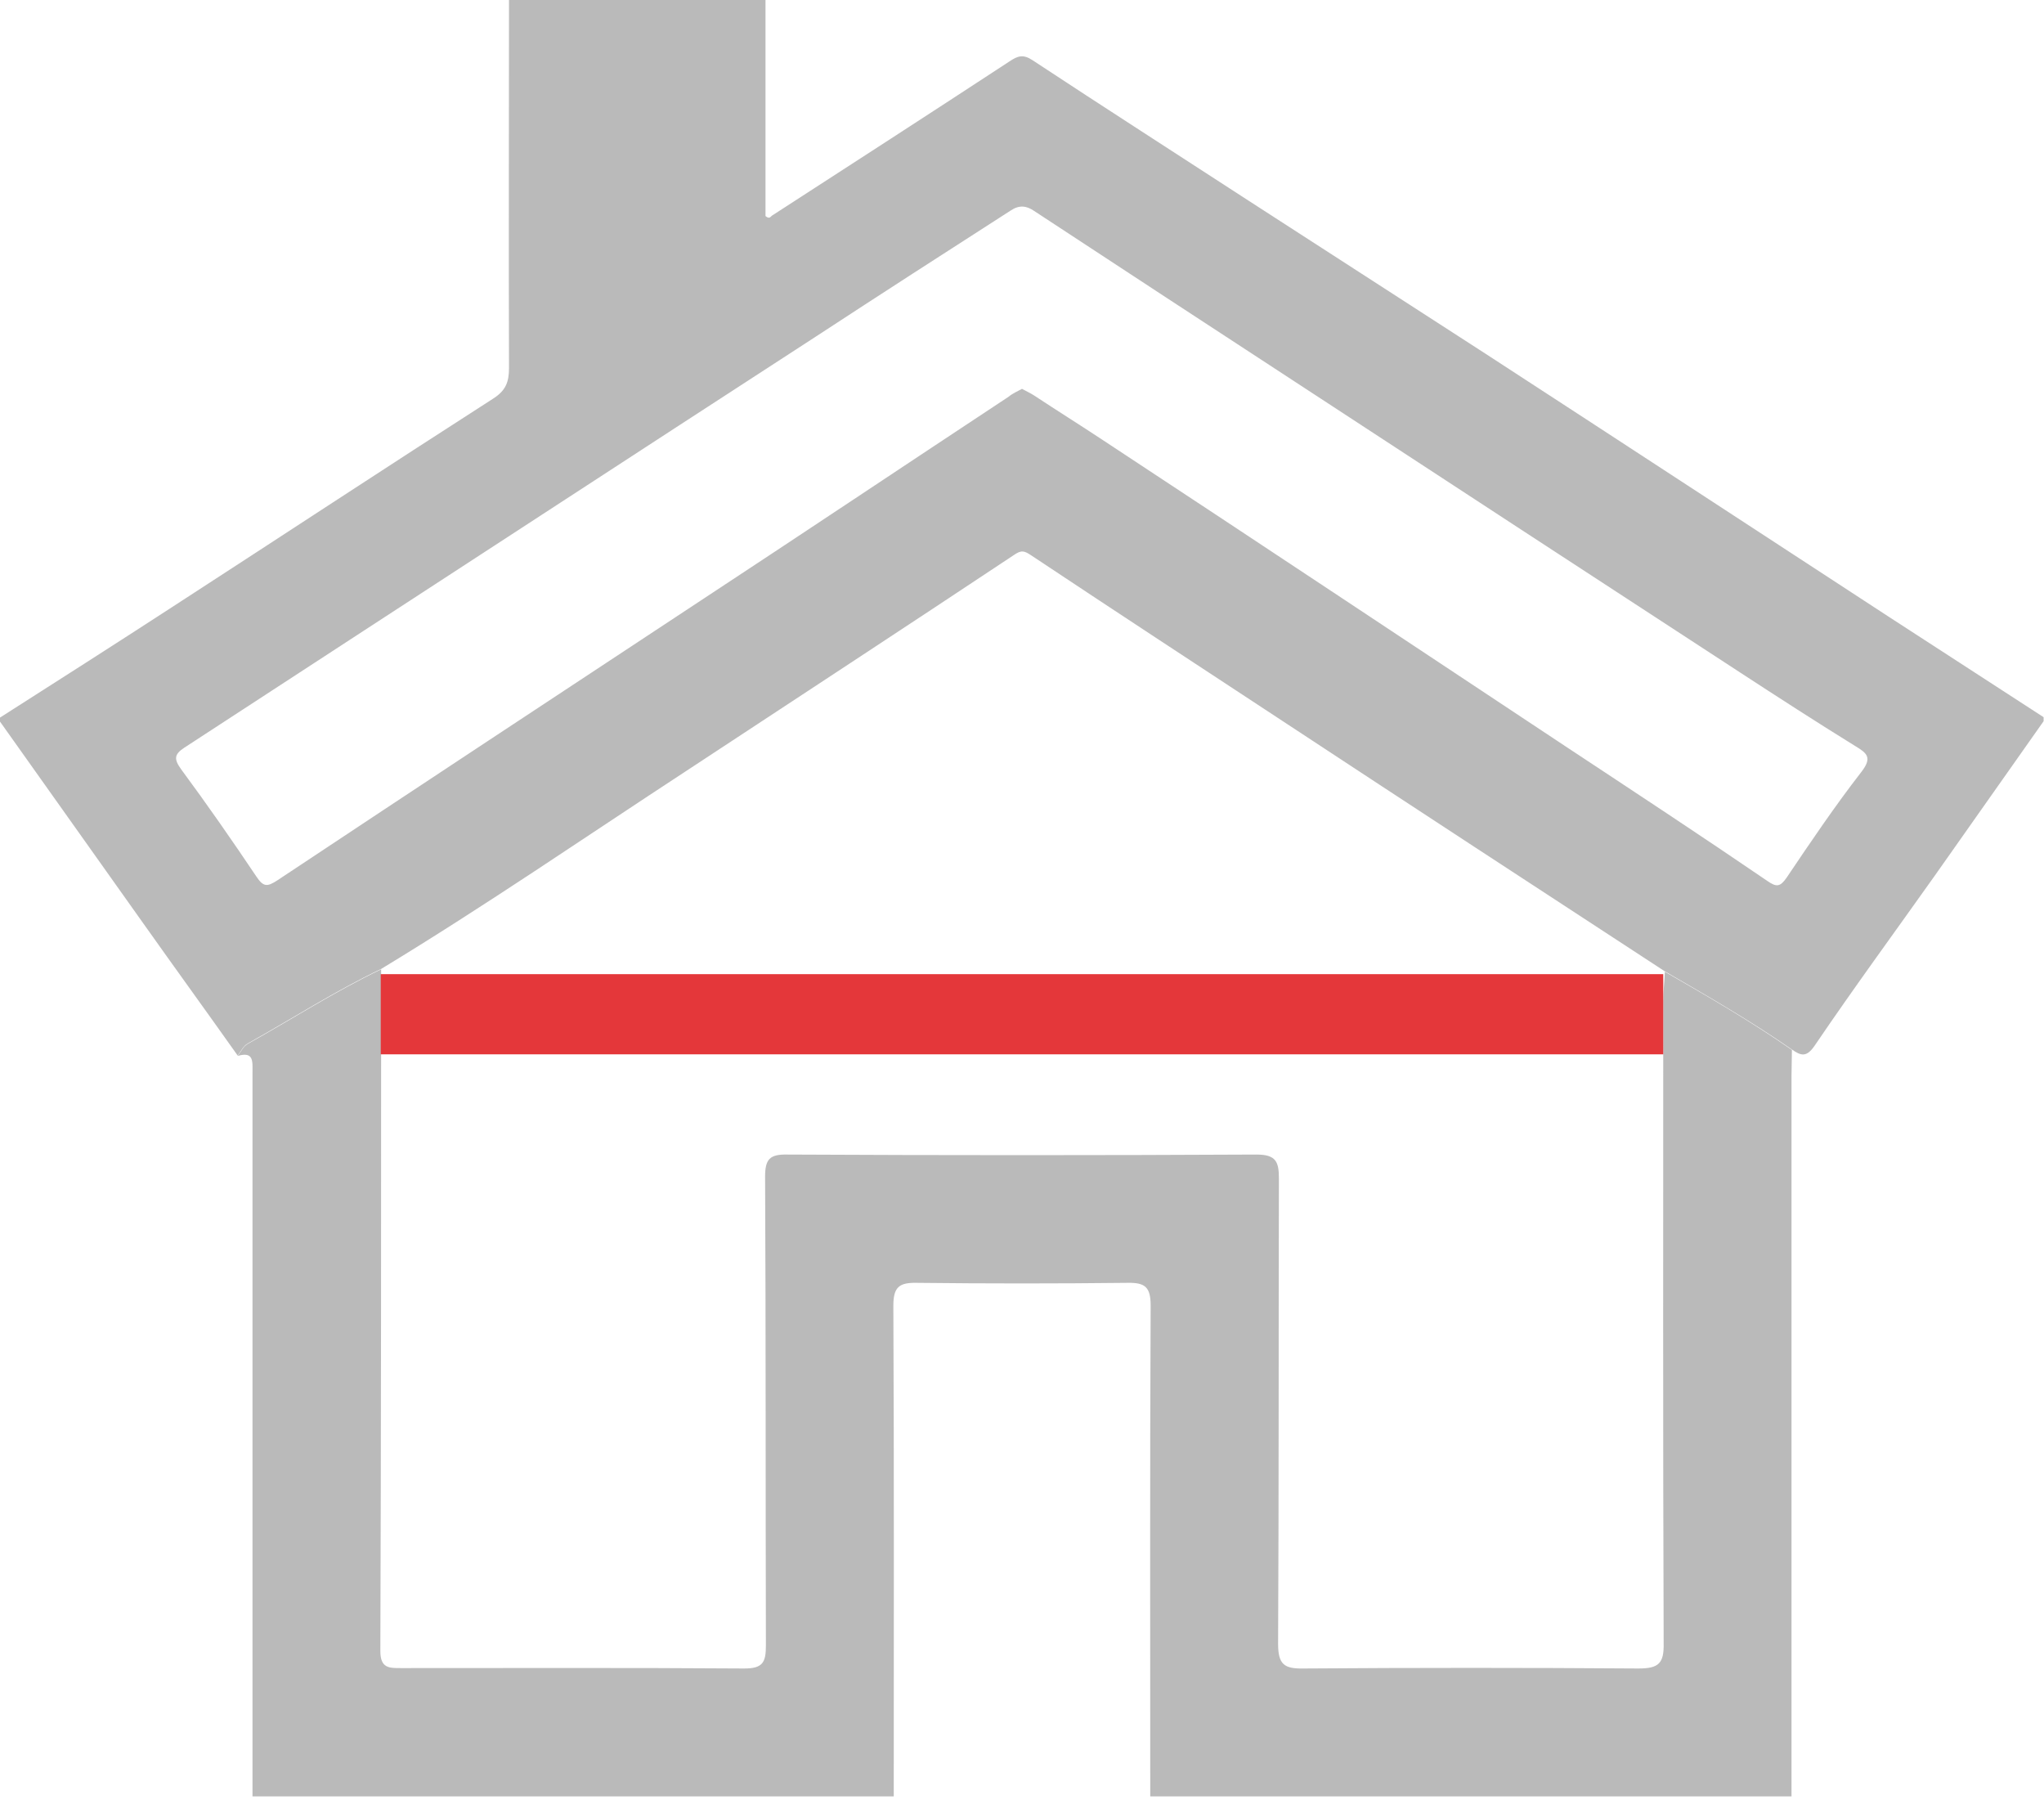
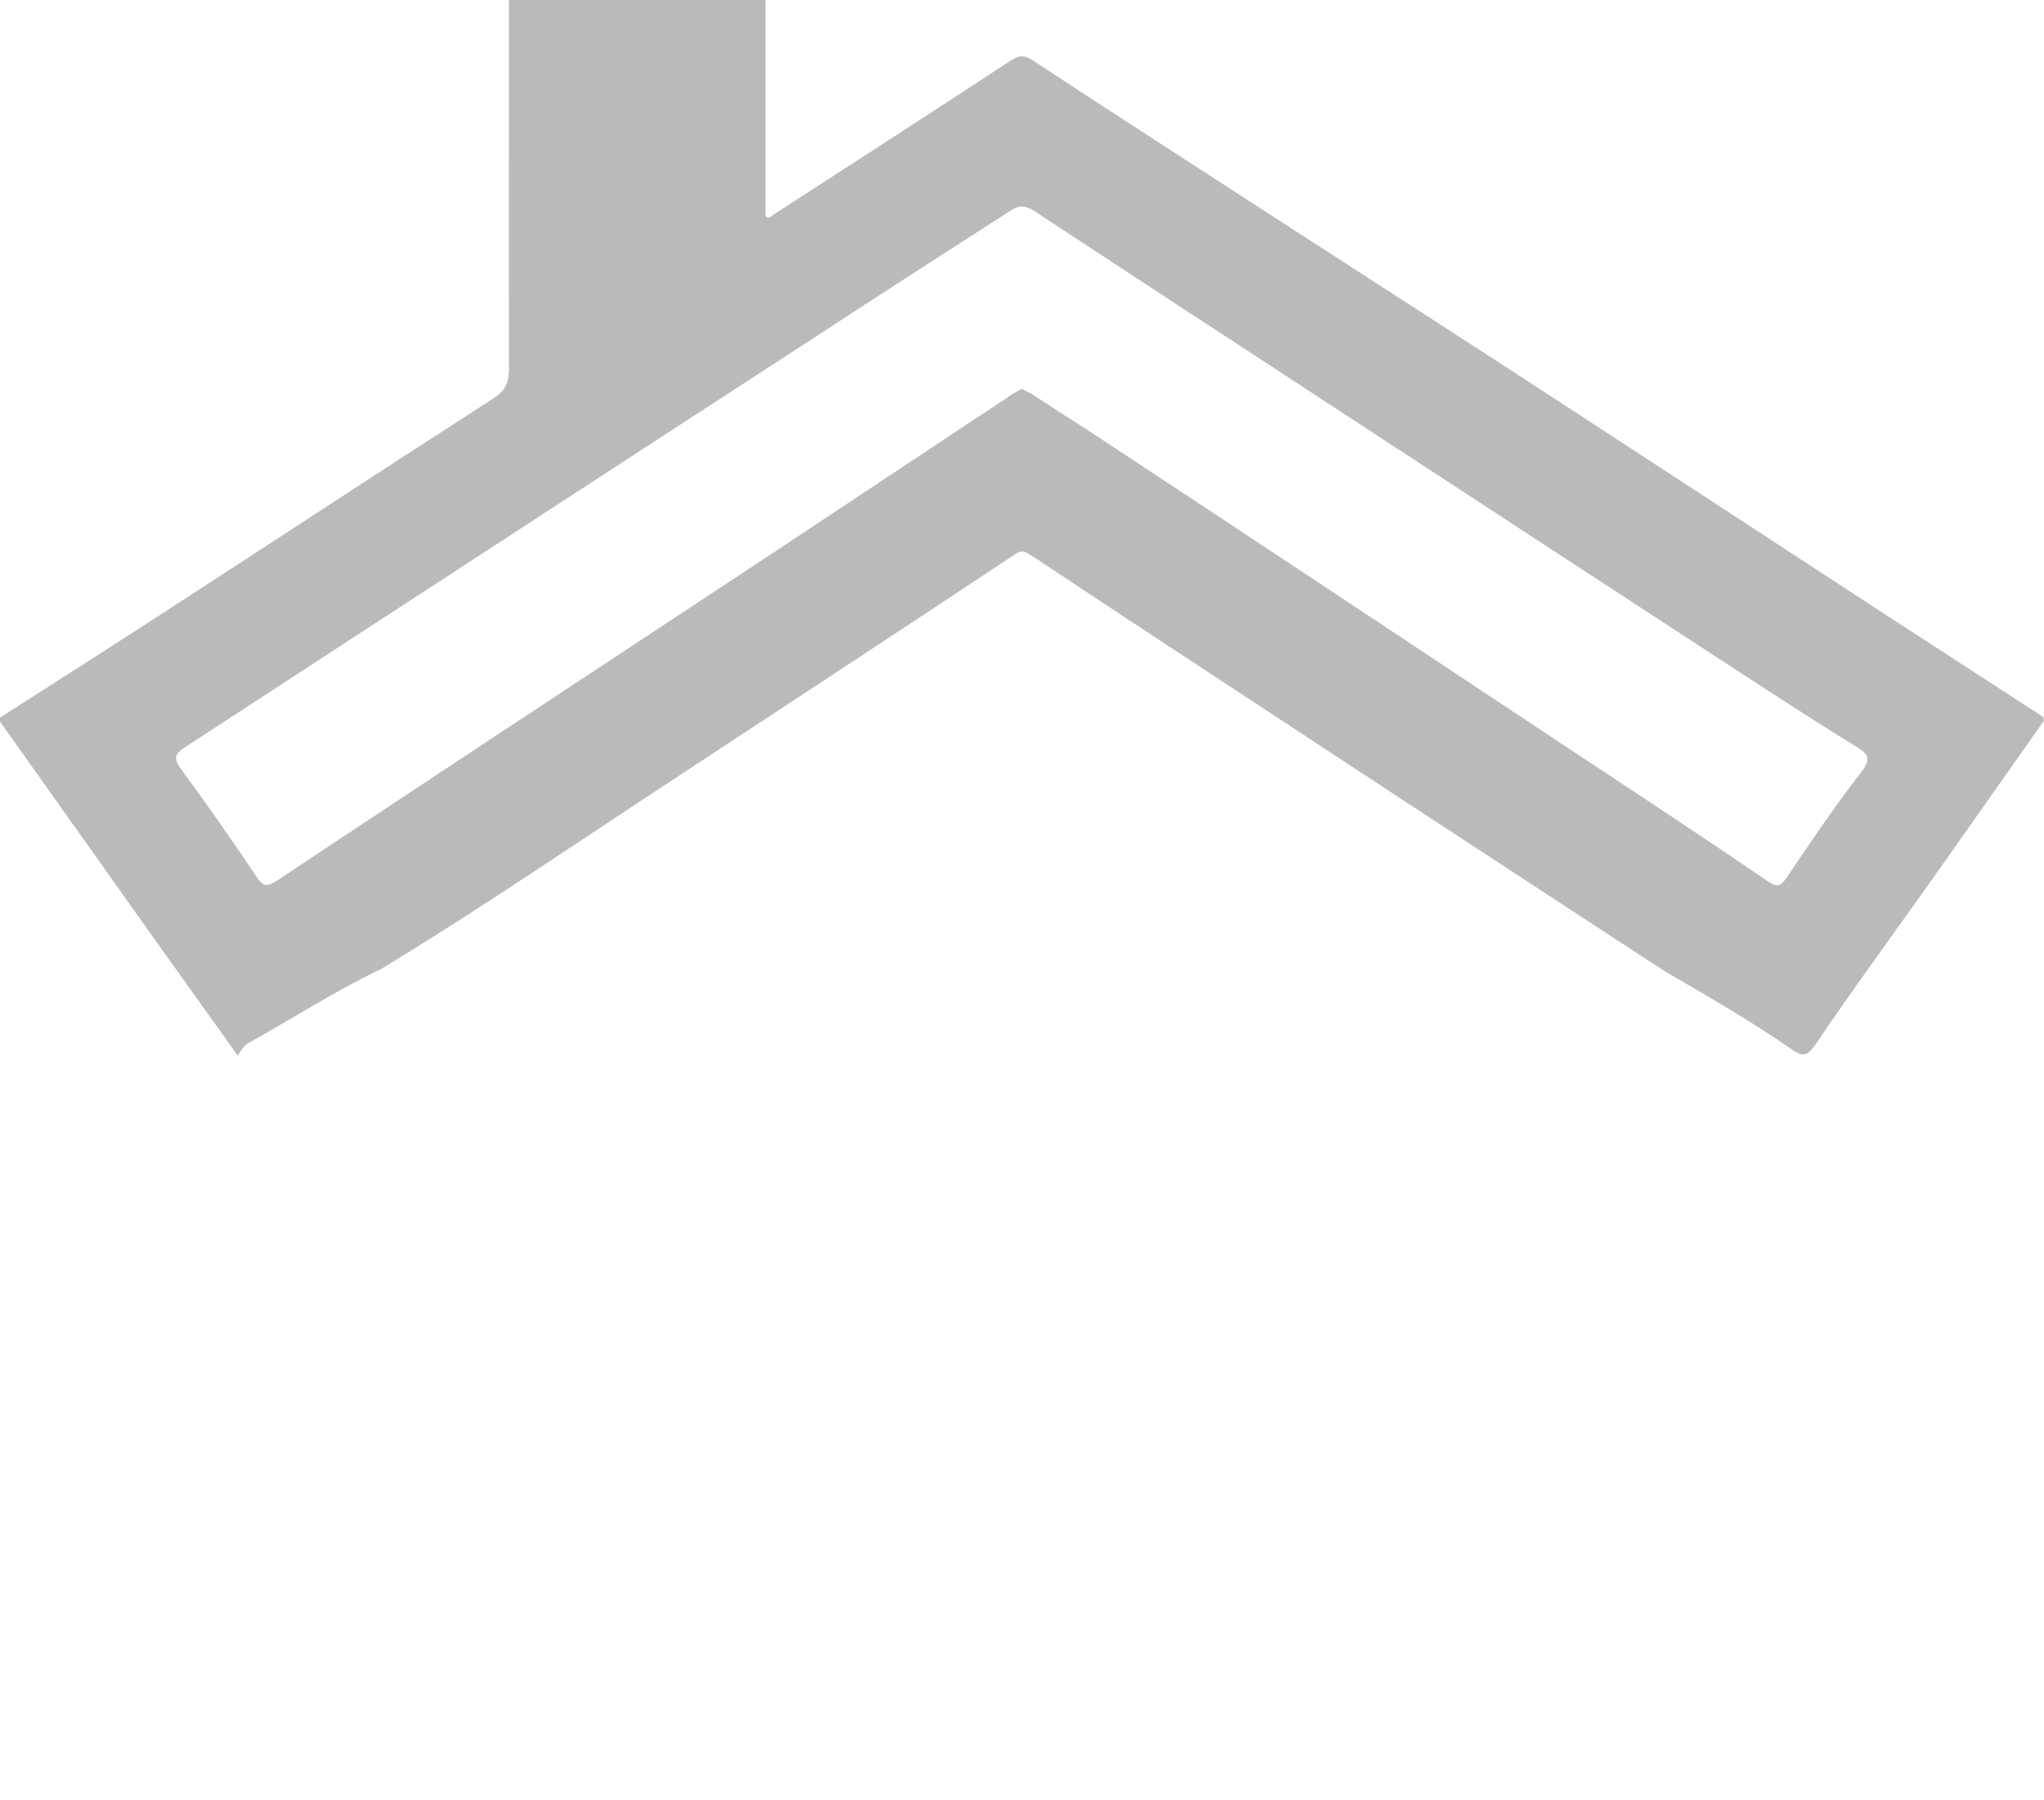
<svg xmlns="http://www.w3.org/2000/svg" width="510" height="449" viewBox="0 0 510 449" fill="none">
  <path d="M0 180C0 179.7 0 179.3 0 179C14.4 169.8 28.7 160.7 43 151.4C69.7 134.1 96.3 116.6 123.1 99.4C126.2 97.4 127 95.3 127 91.8C126.9 61.2 127 30.6 127 0C148.3 0 169.7 0 191 0C191 18.1 191 36.2 191 53.9C192 54.7 192.2 54.1 192.6 53.8C212.4 41 232.2 28.2 251.9 15.3C254 13.9 255.3 13.5 257.6 15C275.5 26.8 293.6 38.4 311.6 50.1C331.3 62.8 350.9 75.5 370.6 88.2C404.3 110.1 437.9 132.1 471.5 154C484.3 162.3 497.1 170.6 509.9 178.9C509.9 179.2 509.9 179.6 509.9 179.9C500.8 192.8 491.8 205.6 482.7 218.5C472.7 232.6 462.5 246.5 452.8 260.8C450.7 263.9 449.3 263.3 447.1 261.8C436.9 254.7 426.1 248.5 415.4 242.3C384 221.8 352.6 201.3 321.3 180.7C300 166.7 278.6 152.7 257.4 138.6C255.6 137.4 254.9 137.1 252.9 138.5C225.8 156.5 198.6 174.3 171.4 192.2C146 208.8 121 226 95.1 241.7C83.6 247.2 72.9 254.1 61.8 260.3C60.7 260.9 60.1 262.3 59.3 263.3C51.5 252.3 43.6 241.4 35.8 230.4C23.9 213.6 11.9 196.8 0 180ZM255 97C256.1 97.6 257.2 98.1 258.1 98.7C263.7 102.4 269.3 105.9 274.9 109.6C313.5 135 352 160.6 390.5 186.1C407.3 197.2 424.2 208.3 440.9 219.7C443.3 221.4 444.2 221.2 445.8 218.9C451.8 210 457.8 201.1 464.4 192.6C467.2 189 465.9 187.9 462.9 186.1C453.2 180.1 443.6 173.9 434.1 167.7C397.6 143.9 361.1 120.1 324.6 96.2C302.4 81.7 280.2 67.2 258 52.6C256.1 51.3 254.3 51.1 252.2 52.5C236 62.9 219.7 73.4 203.5 84C180.7 98.8 157.9 113.6 135.2 128.4C105.5 147.7 75.8 167.1 46 186.5C43.4 188.2 43.4 189.4 45.2 191.9C51.7 200.7 57.9 209.6 64 218.7C65.7 221.2 66.6 221.3 69.2 219.6C104.3 196.3 139.5 173.1 174.7 149.9C200.4 133 226 115.9 251.6 99C252.7 98.1 253.9 97.6 255 97Z" fill="#BABABA" />
-   <path d="M59.3 263.4C60.1 262.4 60.7 261 61.8 260.4C72.9 254.2 83.6 247.3 95.1 241.8C95.1 298.5 95.1 355.1 94.9 411.8C94.9 416.2 97.1 416.1 100.2 416.1C128.7 416.1 157.2 416 185.7 416.2C190.3 416.2 191.1 414.7 191.1 410.5C191 371.5 191.1 332.5 190.9 293.5C190.9 289.1 192.1 287.9 196.5 288C235.5 288.2 274.5 288.2 313.5 288C318.4 288 319.1 289.8 319.1 294C319 332.7 319.1 371.3 318.9 410C318.9 415.2 320.4 416.3 325.3 416.2C353.1 416 381 416 408.8 416.2C413.9 416.2 415.2 414.9 415.1 409.9C414.9 356.6 415 303.3 415 249.9C415 247.4 415.3 244.9 415.4 242.4C426.2 248.6 436.9 254.8 447.1 261.9C447.1 264.1 447 266.2 447 268.4C447 328.3 447 388.2 447 448.1C393.7 448.1 340.3 448.1 287 448.1C287 407.3 286.9 366.5 287.1 325.7C287.1 321 285.7 319.9 281.2 320C263.7 320.2 246.2 320.2 228.8 320C224.4 319.9 222.9 321 222.9 325.7C223.1 366.5 223 407.3 223 448.1C169.7 448.1 116.3 448.1 63 448.1C63 388 63 327.8 63 267.7C63 264.8 63.4 262.2 59.3 263.4Z" fill="#BABABA" />
-   <line x1="95" y1="253" x2="415" y2="253" stroke="#E4373A" stroke-width="20" />
</svg>